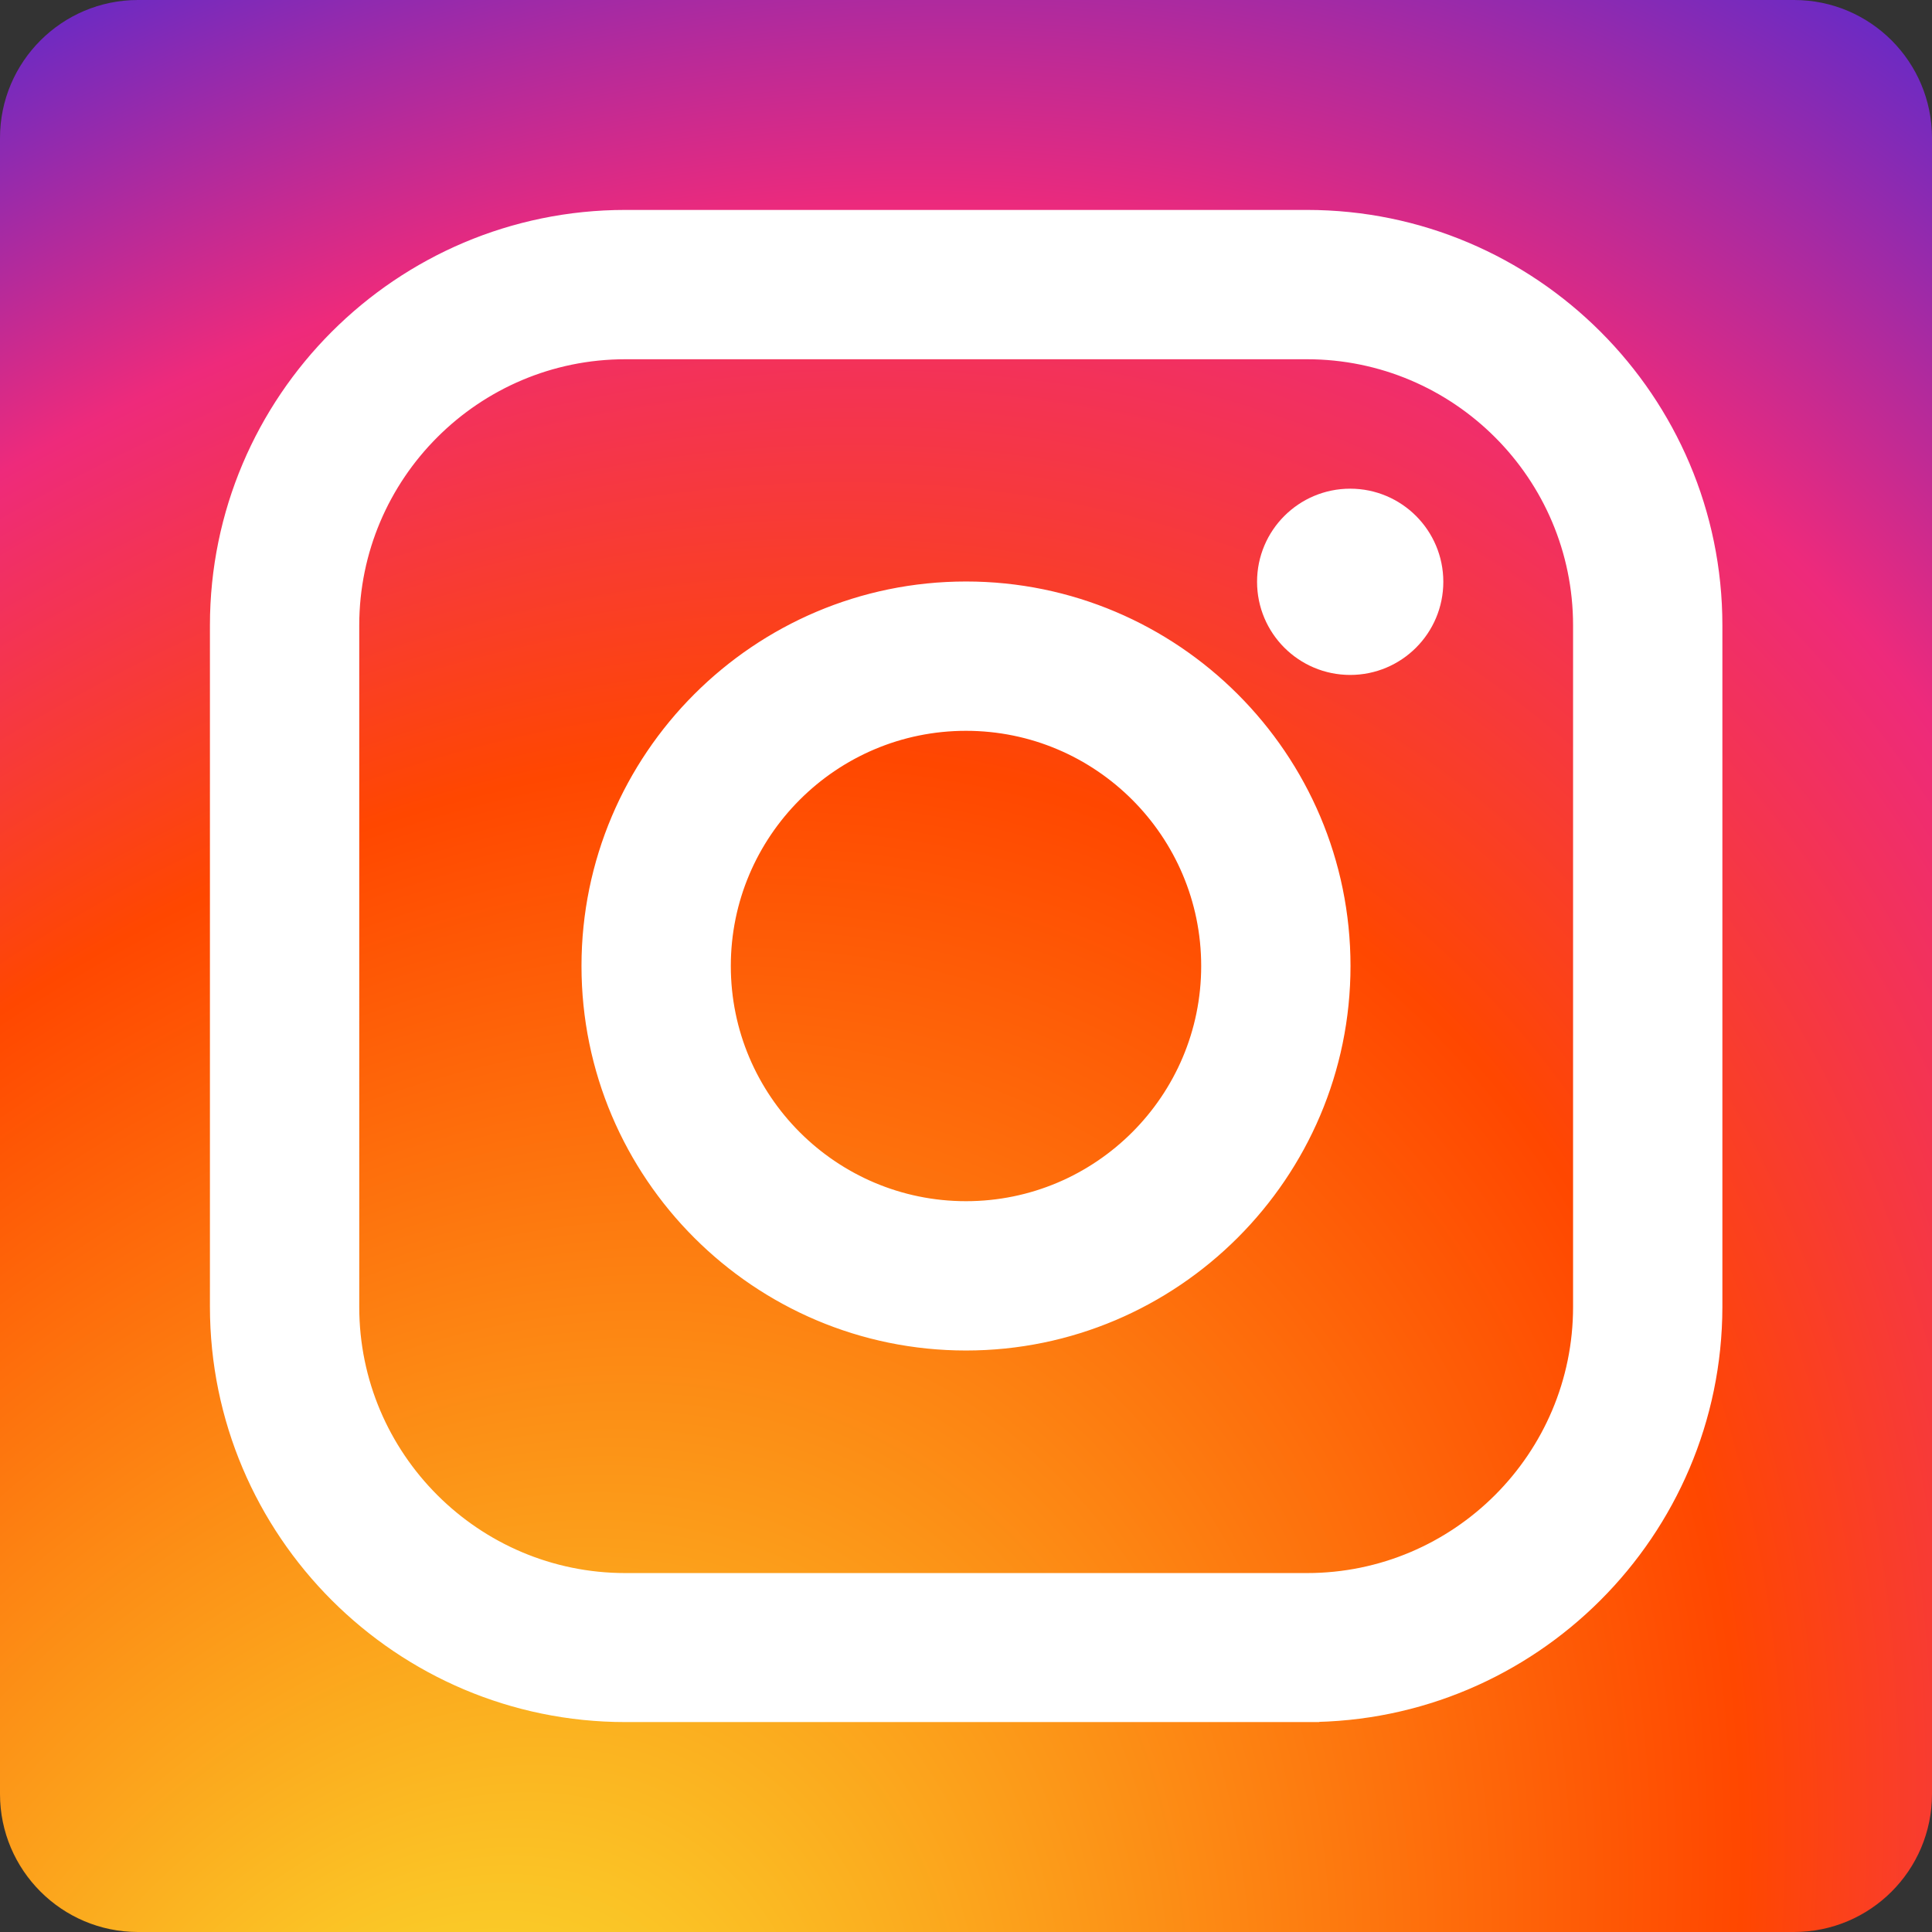
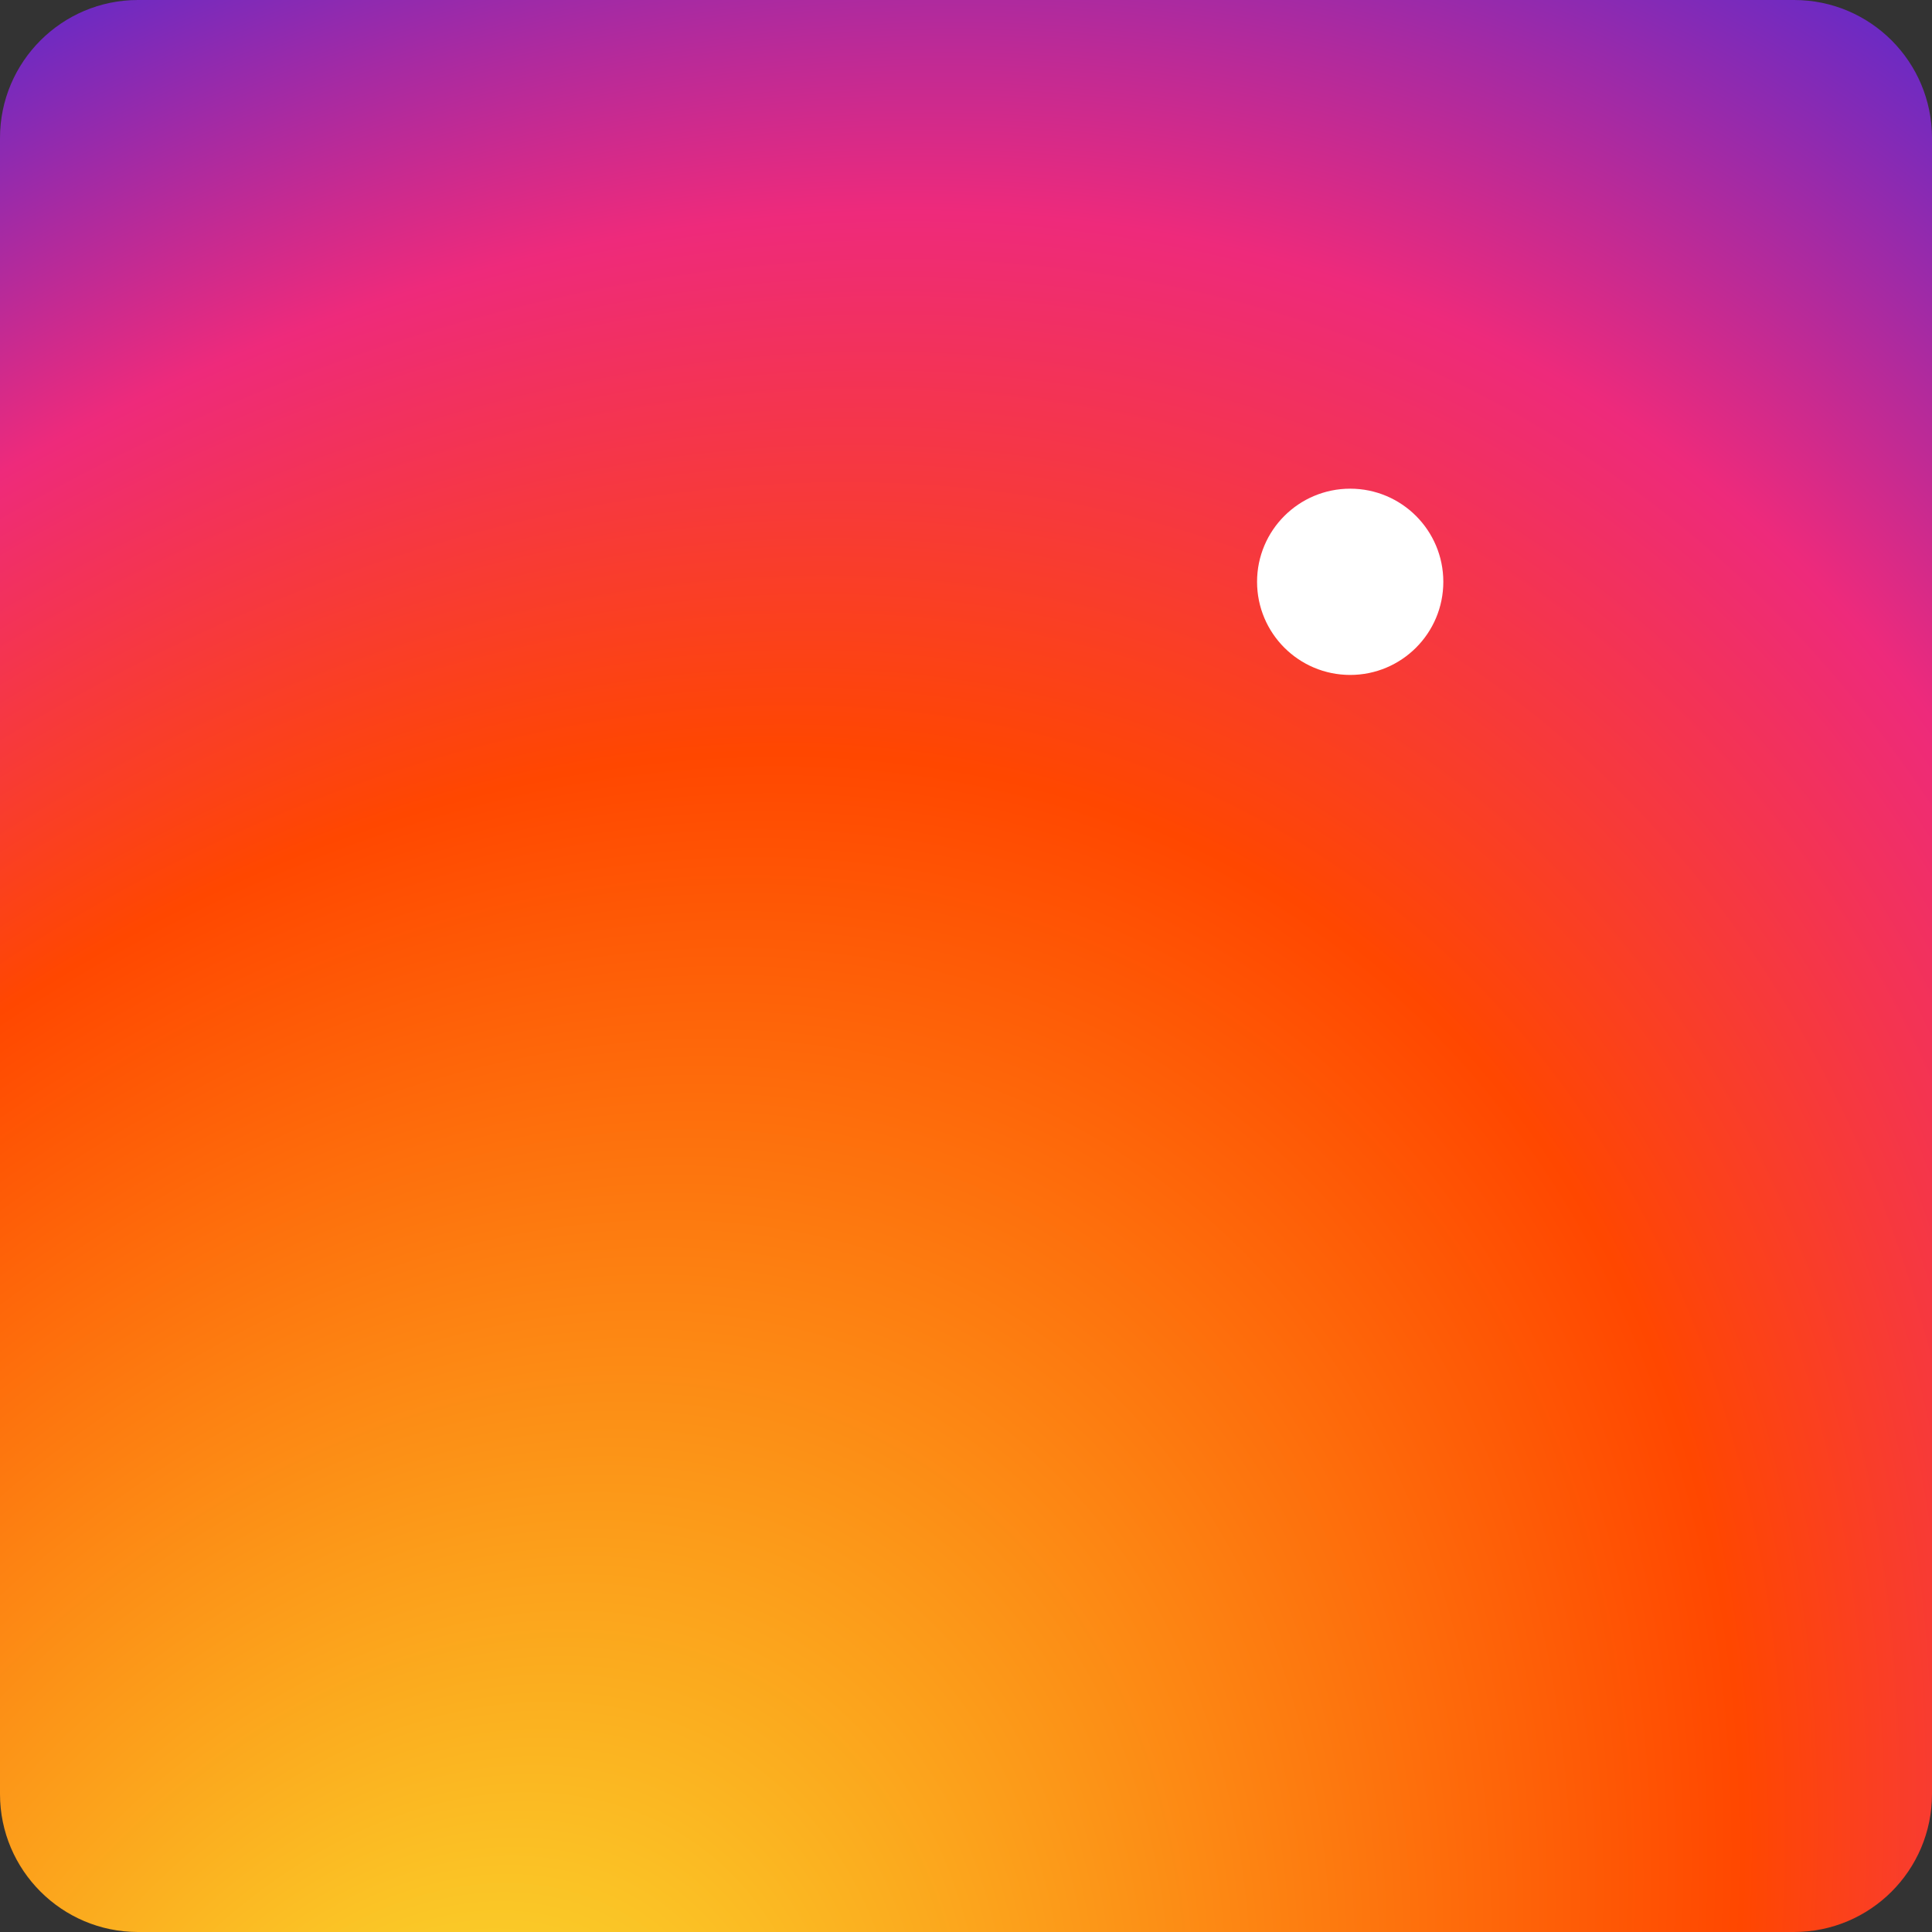
<svg xmlns="http://www.w3.org/2000/svg" viewBox="0 180 612 612">
  <rect x="0" y="180" width="612" height="612" fill="#333333" stroke="none" />
  <radialGradient id="a" cx="130.802" cy="895.869" r="968.776" gradientTransform="matrix(.539 -.842 .618 .395 -492.923 652.145)" gradientUnits="userSpaceOnUse">
    <stop offset="0" stop-color="#F9ED32" />
    <stop offset=".53" stop-color="#FF4700" />
    <stop offset=".72" stop-color="#EE2A7B" />
    <stop offset="1" stop-color="#002AFF" />
  </radialGradient>
  <path fill="url(#a)" d="M43.7 180h524.6c24.2 0 43.7 19.6 43.7 43.7v524.6c0 24.2-19.6 43.7-43.7 43.7H43.7C19.6 792 0 772.4 0 748.3V223.7C0 199.6 19.6 180 43.7 180z" />
  <g fill="#fff" stroke="#fff" stroke-miterlimit="10">
-     <path stroke-width="8" d="M413.9 721.5H198.1c-70.3 0-127.6-57.2-127.6-127.6V378.1c0-70.3 57.2-127.6 127.6-127.6H414c70.3 0 127.6 57.2 127.6 127.6V594c-.1 70.3-57.3 127.5-127.7 127.5zM198.1 289.8c-48.7 0-88.3 39.6-88.3 88.3V594c0 48.7 39.6 88.3 88.3 88.3H414c48.7 0 88.3-39.6 88.3-88.3V378.1c0-48.7-39.6-88.3-88.3-88.3H198.1zm107.9 314c-64.9 0-117.8-52.8-117.8-117.8 0-64.9 52.8-117.8 117.8-117.8 64.9 0 117.8 52.8 117.8 117.8 0 64.9-52.9 117.8-117.8 117.8zm0-196.3c-43.3 0-78.5 35.2-78.5 78.5s35.2 78.5 78.5 78.5 78.5-35.2 78.5-78.5-35.2-78.5-78.5-78.5z" />
    <circle stroke-width="9" cx="427.7" cy="364.3" r="25" />
  </g>
</svg>